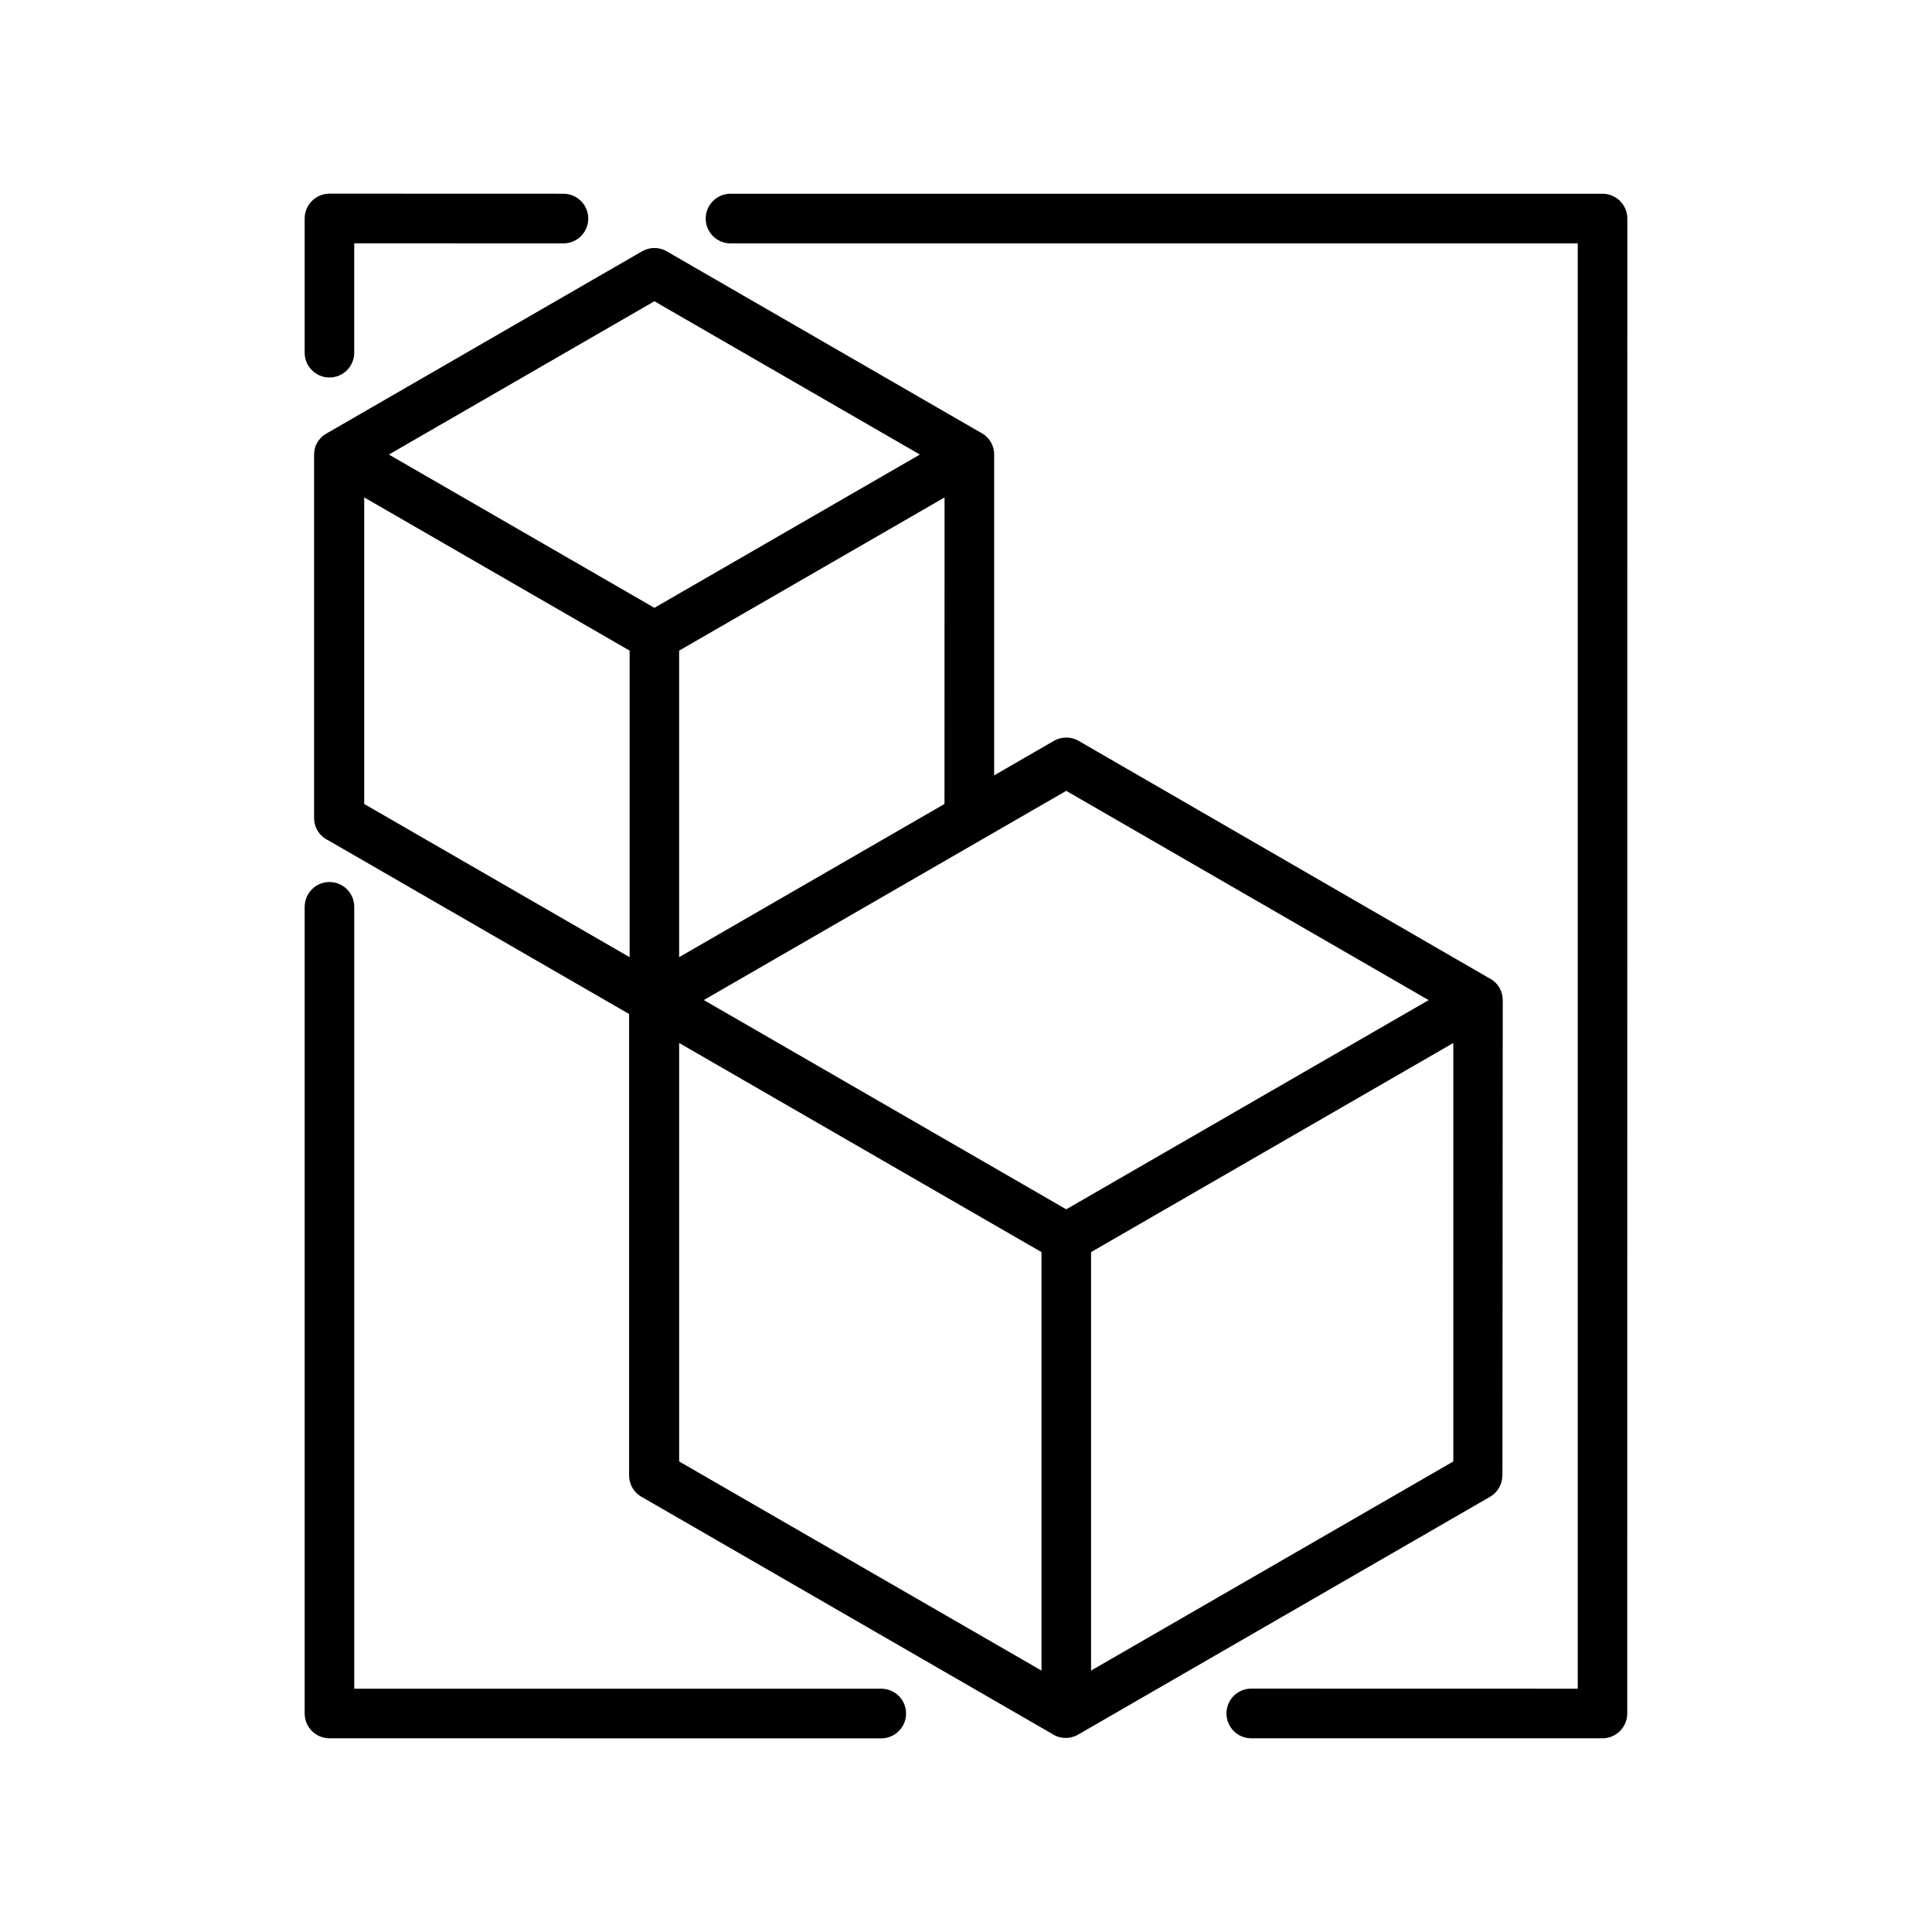
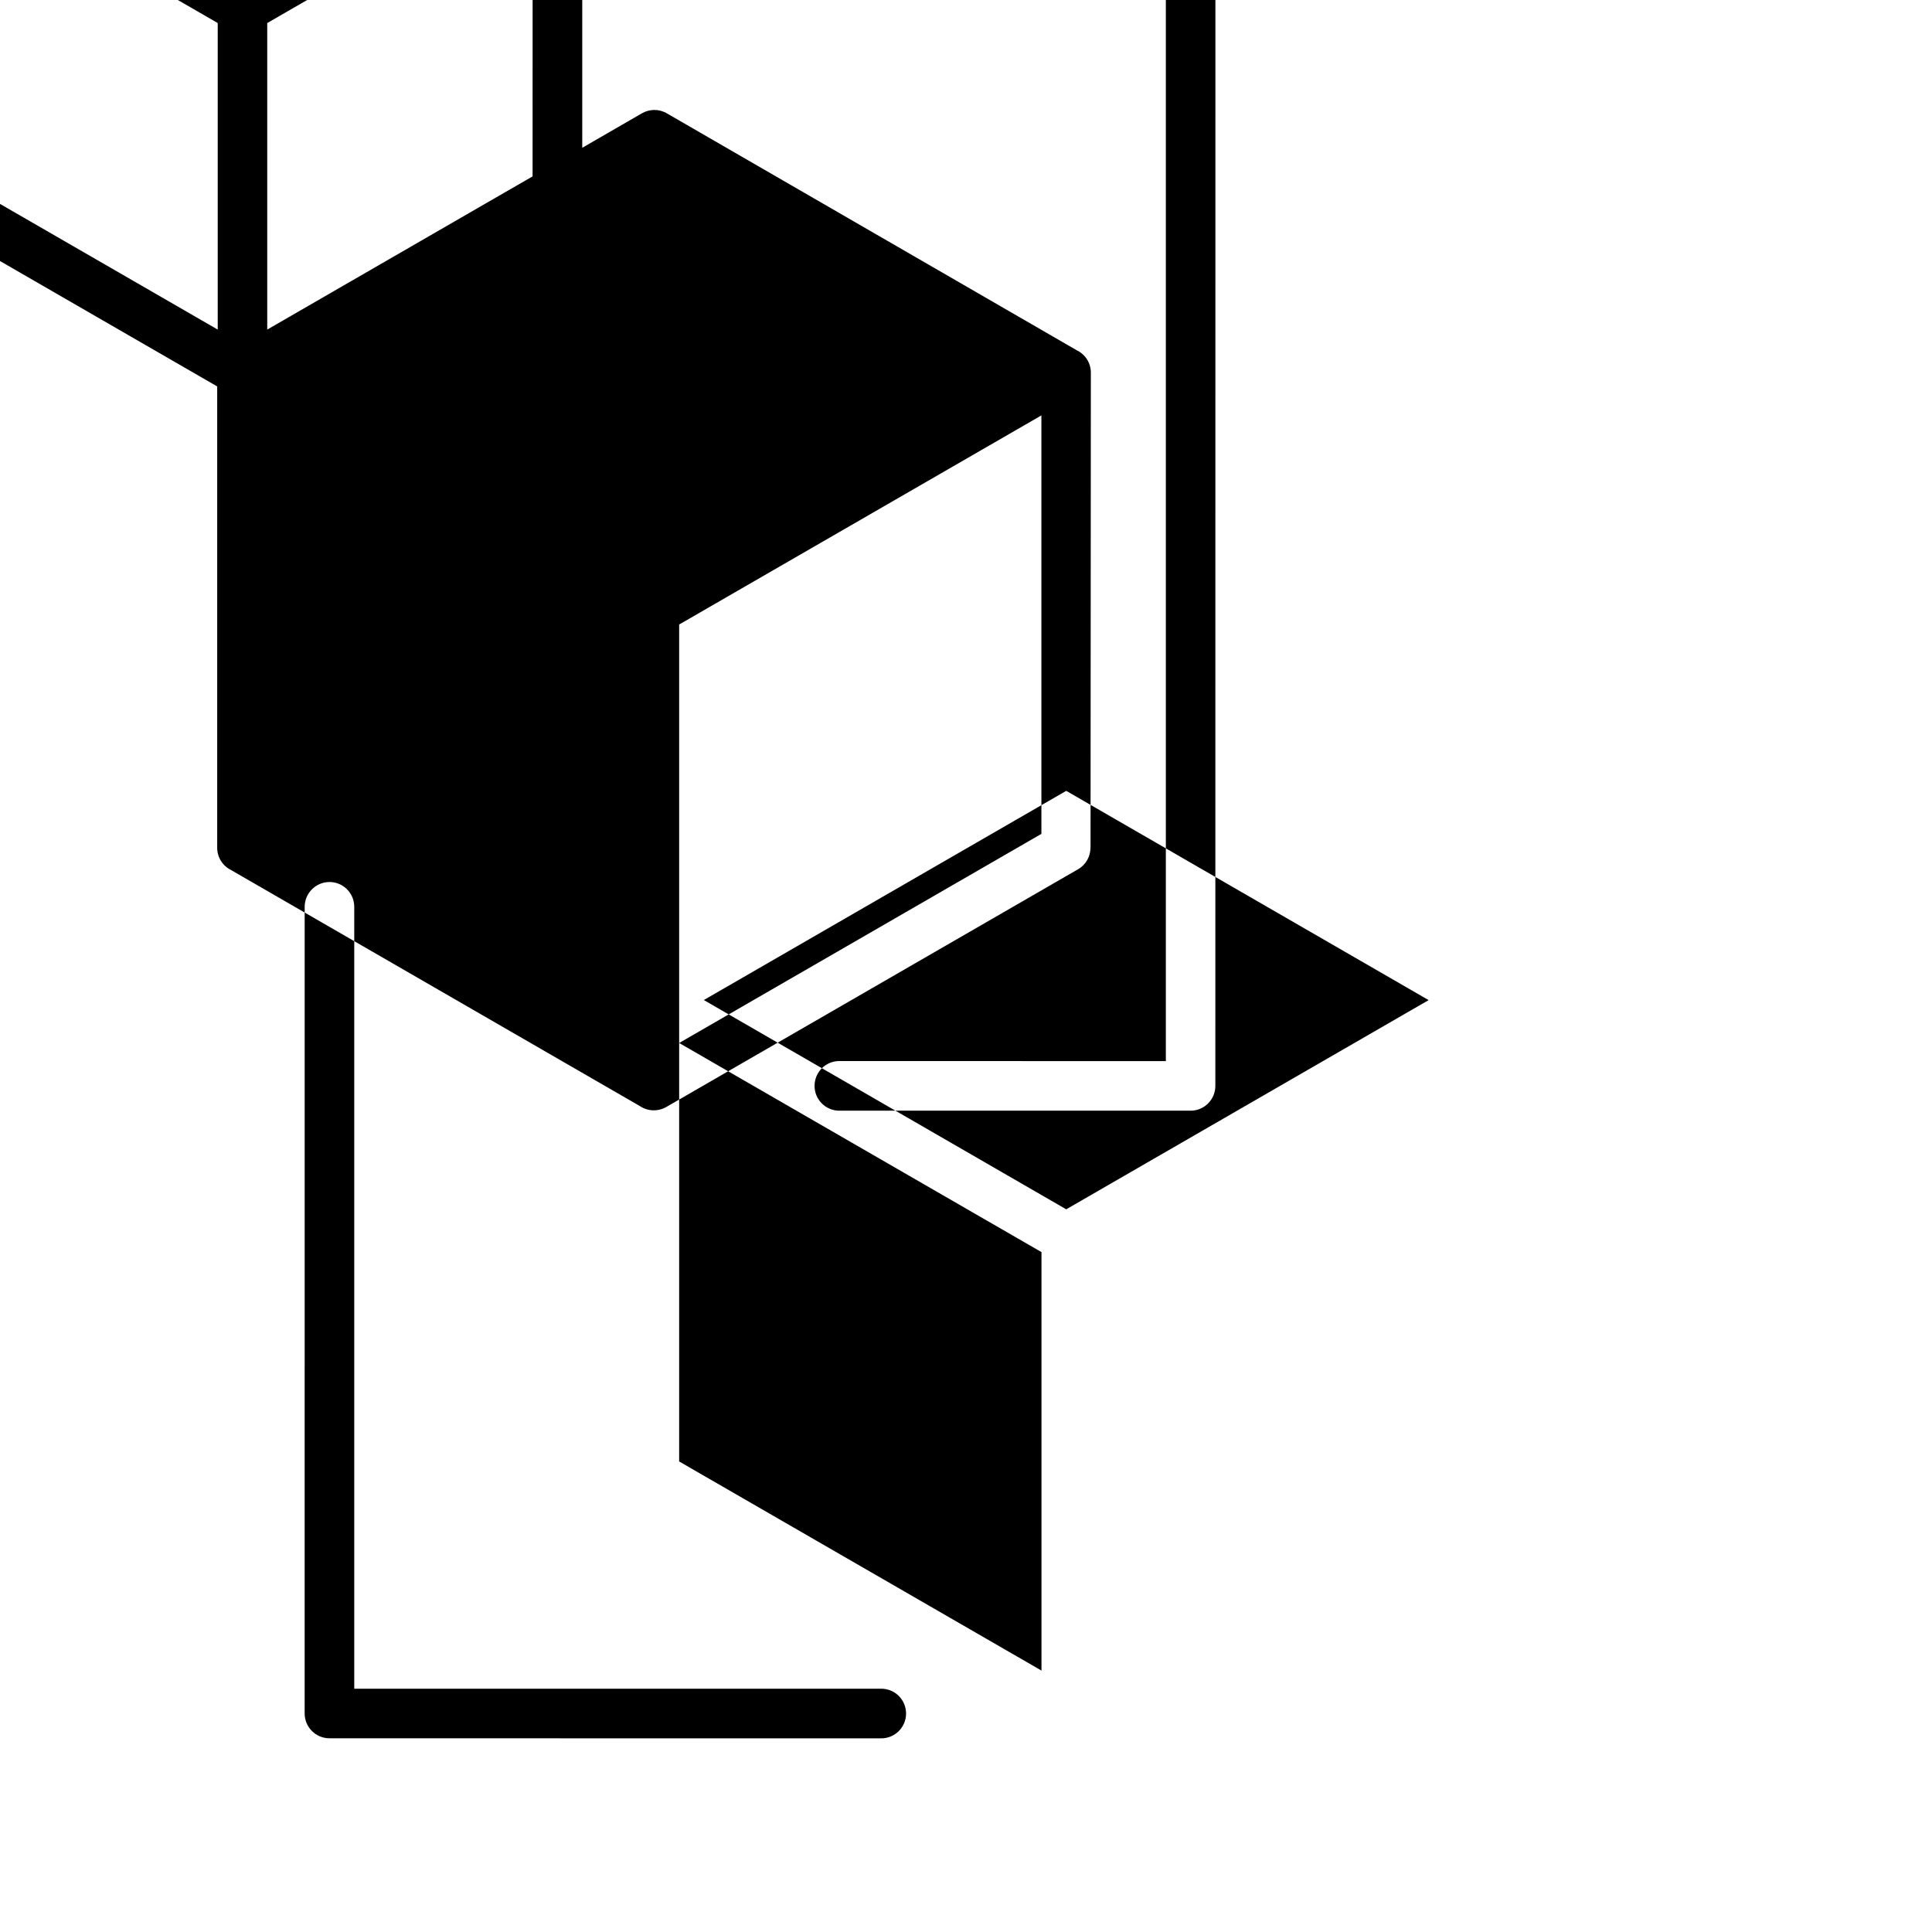
<svg xmlns="http://www.w3.org/2000/svg" width="100px" height="100px" version="1.1" viewBox="0 0 100 100" aria-hidden="true">
  <defs>
    <linearGradient class="cerosgradient" data-cerosgradient="true" id="CerosGradient_iddf24b2ea0" gradientUnits="userSpaceOnUse" x1="50%" y1="100%" x2="50%" y2="0%">
      <stop offset="0%" stop-color="#d1d1d1" />
      <stop offset="100%" stop-color="#d1d1d1" />
    </linearGradient>
    <linearGradient />
  </defs>
-   <path d="m15.77 46.938c0-0.707 0.574-1.285 1.285-1.285 0.707 0 1.281 0.574 1.281 1.285v40.469h27.277c0.711 0 1.285 0.574 1.285 1.285 0 0.707-0.574 1.285-1.285 1.285l-28.559-0.004c-0.711 0-1.285-0.574-1.285-1.285zm58.176 4.828-18.758-10.832-6.938 4.004-11.82 6.824 18.758 10.832zm-38.793 2.219v21.66l18.754 10.824v-21.66zm21.32 32.484v-21.66l18.75-10.824v21.66zm-0.641-48.121c-0.41-0.238-0.898-0.223-1.285 0l-3.09 1.785v-16.605c0-0.508-0.293-0.945-0.723-1.152l-16.223-9.367c-0.41-0.238-0.898-0.223-1.281 0l-16.305 9.414-0.078 0.047-0.035 0.023-0.02 0.012h-0.004l-0.031 0.023-0.02 0.012-0.016 0.012-0.016 0.016-0.016 0.012-0.078 0.078c-0.02 0.02-0.035 0.043-0.055 0.062l-0.02 0.023-0.008 0.008-0.012 0.016-0.035 0.051-0.004 0.004-0.016 0.023-0.004 0.004-0.023 0.035-0.023 0.039-0.004 0.012-0.012 0.027v0.004l-0.008 0.016-0.008 0.012-0.004 0.004-0.008 0.02-0.004 0.004-0.008 0.012-0.008 0.016v0.004l-0.008 0.02-0.004 0.008-0.023 0.07-0.004 0.02c-0.016 0.055-0.023 0.105-0.035 0.16l-0.004 0.02-0.004 0.043-0.004 0.02v0.098h-0.004v18.824c0 0.508 0.293 0.945 0.723 1.152l15.582 8.996v23.879c0 0.508 0.293 0.945 0.723 1.156l21.164 12.219c0.203 0.137 0.449 0.215 0.715 0.215 0.262 0 0.508-0.082 0.715-0.215l21.246-12.266c0.41-0.238 0.637-0.668 0.637-1.109h0.004l0.016-24.594c0-0.508-0.293-0.945-0.723-1.152zm-20.68 11.195 11.453-6.613 2.281-1.316 0.004-15.867-13.738 7.93zm15.664-6.082-2.566 1.48zm-3.203-19.934-13.742 7.934-13.742-7.934 13.742-7.934zm-28.762 2.219v15.867l13.738 7.93v-15.867zm45.91 64.227h18.184c0.707 0 1.281-0.574 1.281-1.285l0.004-77.375c0-0.707-0.574-1.285-1.281-1.285h-45.137c-0.711 0-1.285 0.574-1.285 1.285 0 0.707 0.574 1.285 1.285 1.285h43.852v74.809l-16.902-0.004c-0.707 0-1.281 0.574-1.281 1.285s0.574 1.285 1.281 1.285zm-35.598-79.945c0.707 0 1.285 0.574 1.285 1.285 0 0.707-0.574 1.285-1.285 1.285l-10.828-0.004v5.66c0 0.711-0.574 1.285-1.281 1.285-0.711 0-1.285-0.574-1.285-1.285v-6.945c0-0.707 0.574-1.285 1.285-1.285z" fill-rule="evenodd" />
+   <path d="m15.77 46.938c0-0.707 0.574-1.285 1.285-1.285 0.707 0 1.281 0.574 1.281 1.285v40.469h27.277c0.711 0 1.285 0.574 1.285 1.285 0 0.707-0.574 1.285-1.285 1.285l-28.559-0.004c-0.711 0-1.285-0.574-1.285-1.285zm58.176 4.828-18.758-10.832-6.938 4.004-11.82 6.824 18.758 10.832zm-38.793 2.219v21.66l18.754 10.824v-21.66zv-21.66l18.75-10.824v21.66zm-0.641-48.121c-0.41-0.238-0.898-0.223-1.285 0l-3.09 1.785v-16.605c0-0.508-0.293-0.945-0.723-1.152l-16.223-9.367c-0.41-0.238-0.898-0.223-1.281 0l-16.305 9.414-0.078 0.047-0.035 0.023-0.02 0.012h-0.004l-0.031 0.023-0.02 0.012-0.016 0.012-0.016 0.016-0.016 0.012-0.078 0.078c-0.02 0.02-0.035 0.043-0.055 0.062l-0.02 0.023-0.008 0.008-0.012 0.016-0.035 0.051-0.004 0.004-0.016 0.023-0.004 0.004-0.023 0.035-0.023 0.039-0.004 0.012-0.012 0.027v0.004l-0.008 0.016-0.008 0.012-0.004 0.004-0.008 0.02-0.004 0.004-0.008 0.012-0.008 0.016v0.004l-0.008 0.02-0.004 0.008-0.023 0.07-0.004 0.02c-0.016 0.055-0.023 0.105-0.035 0.16l-0.004 0.02-0.004 0.043-0.004 0.02v0.098h-0.004v18.824c0 0.508 0.293 0.945 0.723 1.152l15.582 8.996v23.879c0 0.508 0.293 0.945 0.723 1.156l21.164 12.219c0.203 0.137 0.449 0.215 0.715 0.215 0.262 0 0.508-0.082 0.715-0.215l21.246-12.266c0.41-0.238 0.637-0.668 0.637-1.109h0.004l0.016-24.594c0-0.508-0.293-0.945-0.723-1.152zm-20.68 11.195 11.453-6.613 2.281-1.316 0.004-15.867-13.738 7.93zm15.664-6.082-2.566 1.48zm-3.203-19.934-13.742 7.934-13.742-7.934 13.742-7.934zm-28.762 2.219v15.867l13.738 7.93v-15.867zm45.91 64.227h18.184c0.707 0 1.281-0.574 1.281-1.285l0.004-77.375c0-0.707-0.574-1.285-1.281-1.285h-45.137c-0.711 0-1.285 0.574-1.285 1.285 0 0.707 0.574 1.285 1.285 1.285h43.852v74.809l-16.902-0.004c-0.707 0-1.281 0.574-1.281 1.285s0.574 1.285 1.281 1.285zm-35.598-79.945c0.707 0 1.285 0.574 1.285 1.285 0 0.707-0.574 1.285-1.285 1.285l-10.828-0.004v5.66c0 0.711-0.574 1.285-1.281 1.285-0.711 0-1.285-0.574-1.285-1.285v-6.945c0-0.707 0.574-1.285 1.285-1.285z" fill-rule="evenodd" />
</svg>